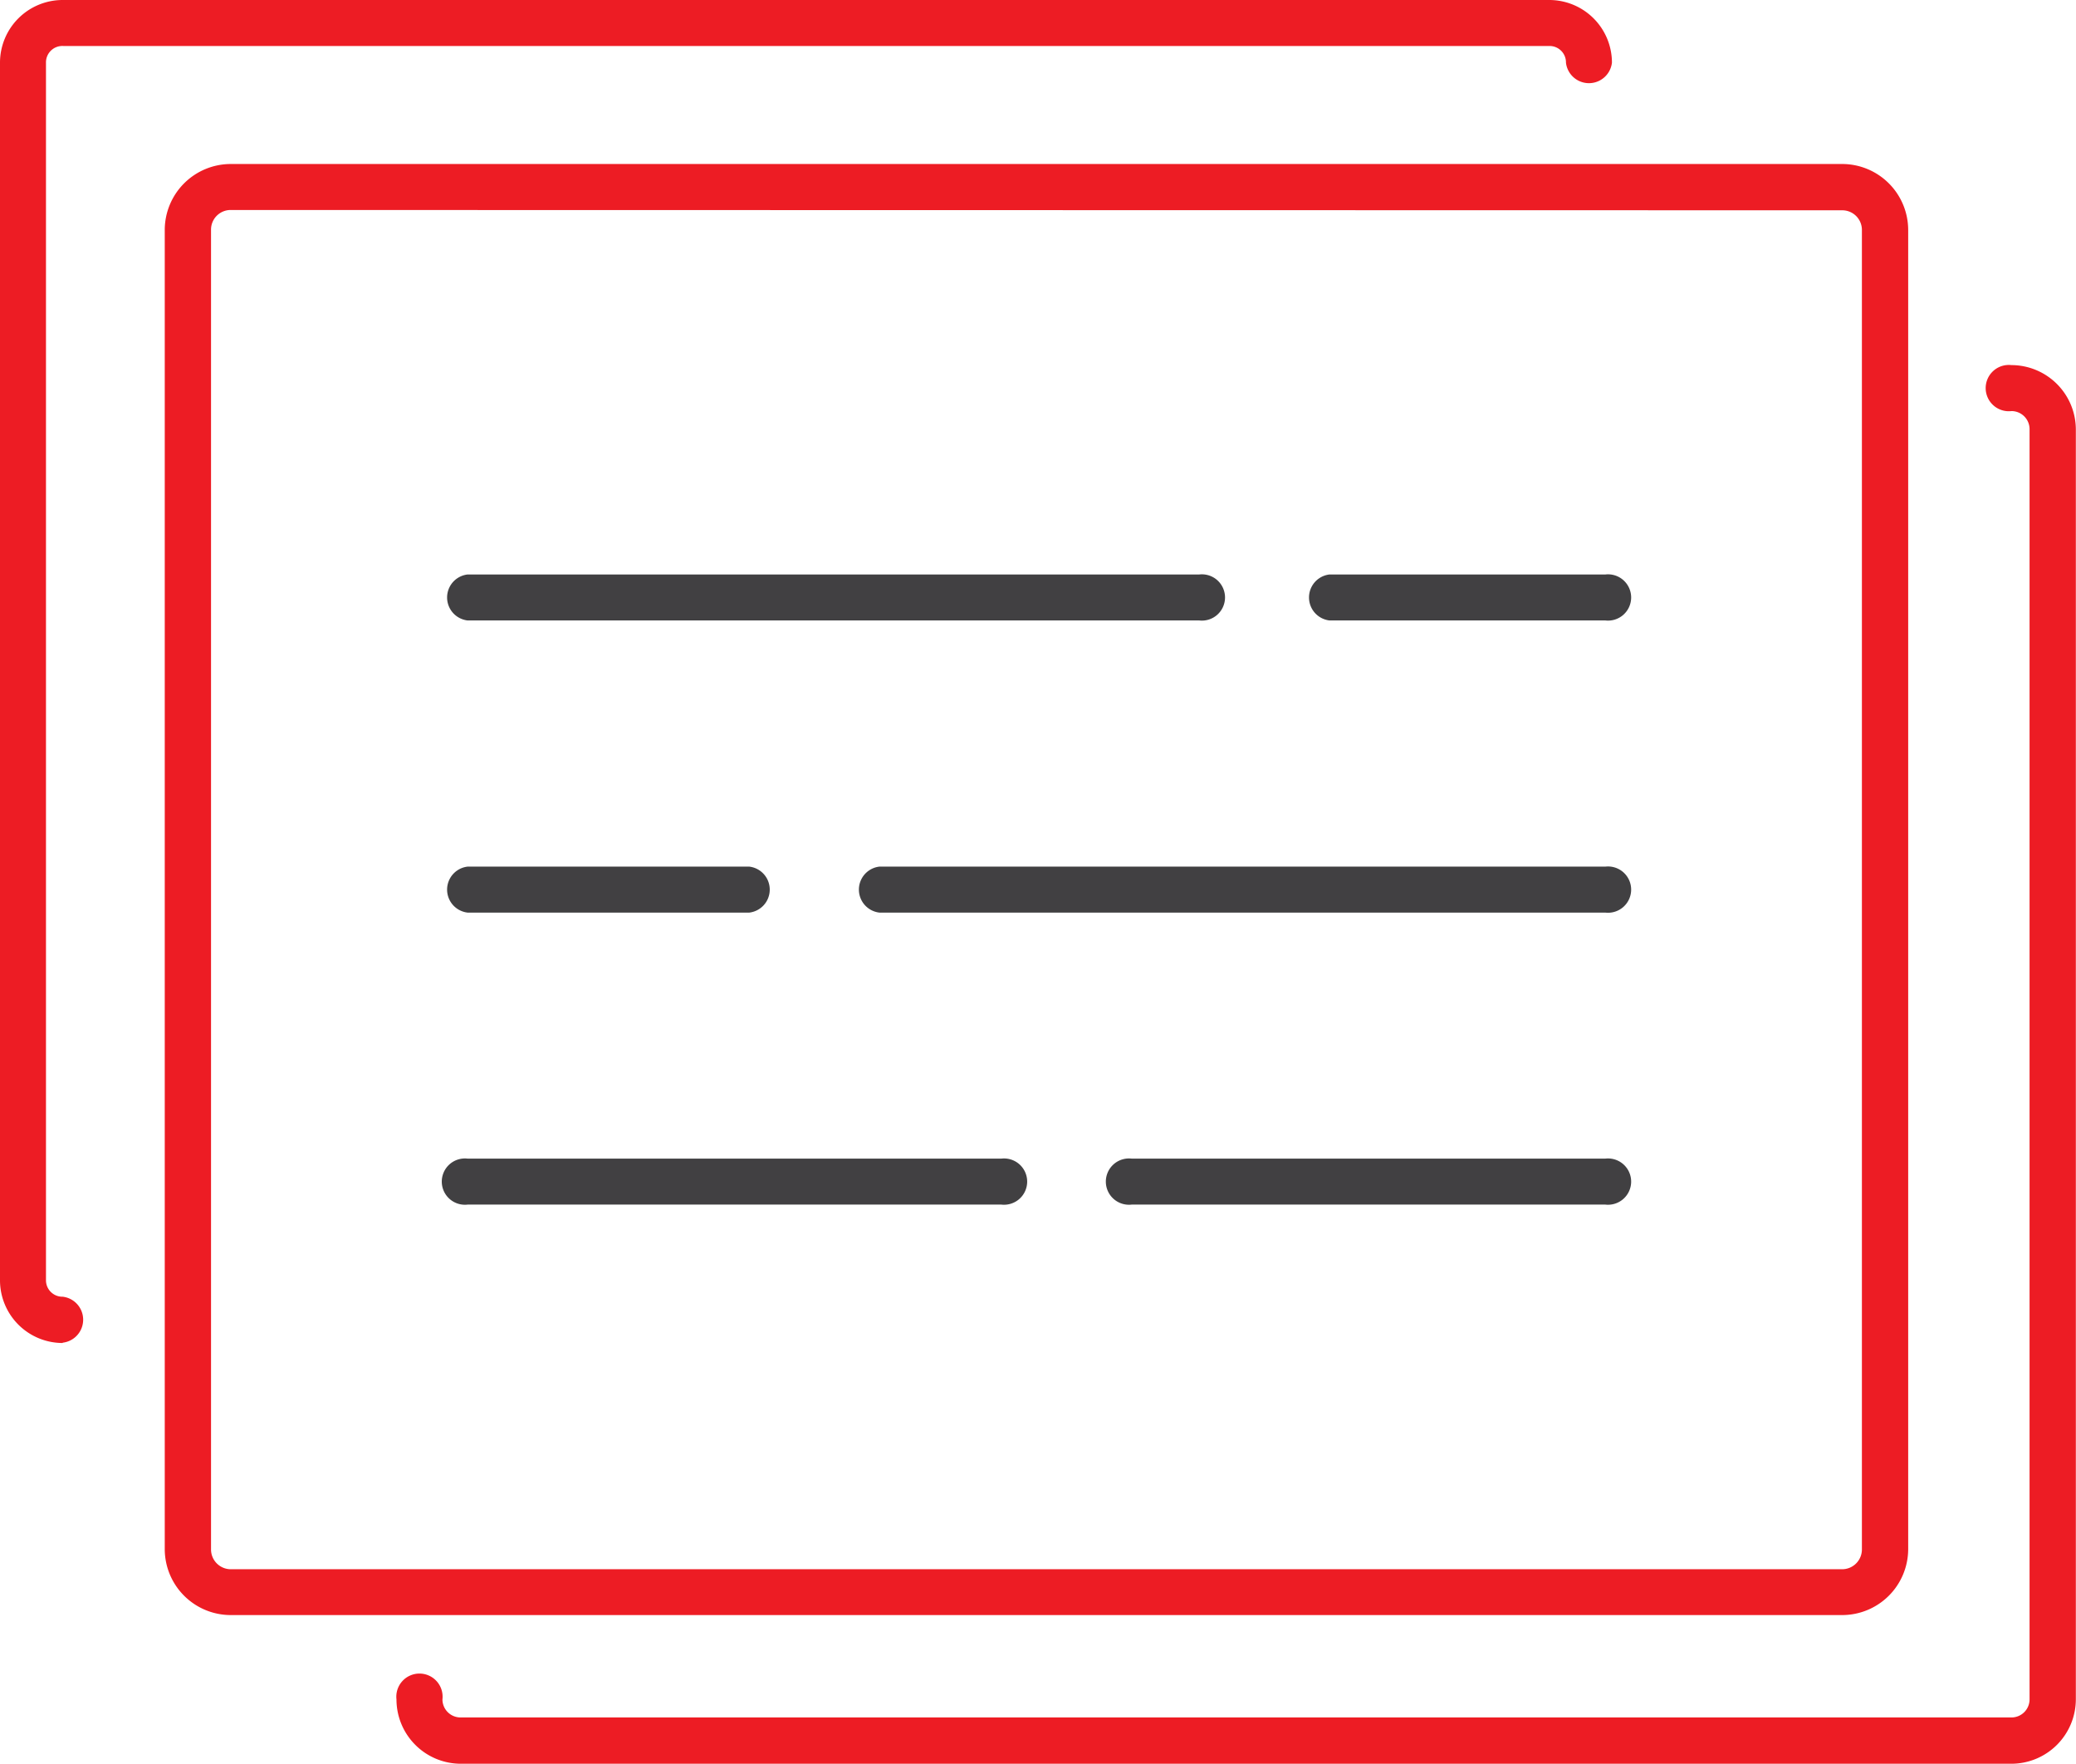
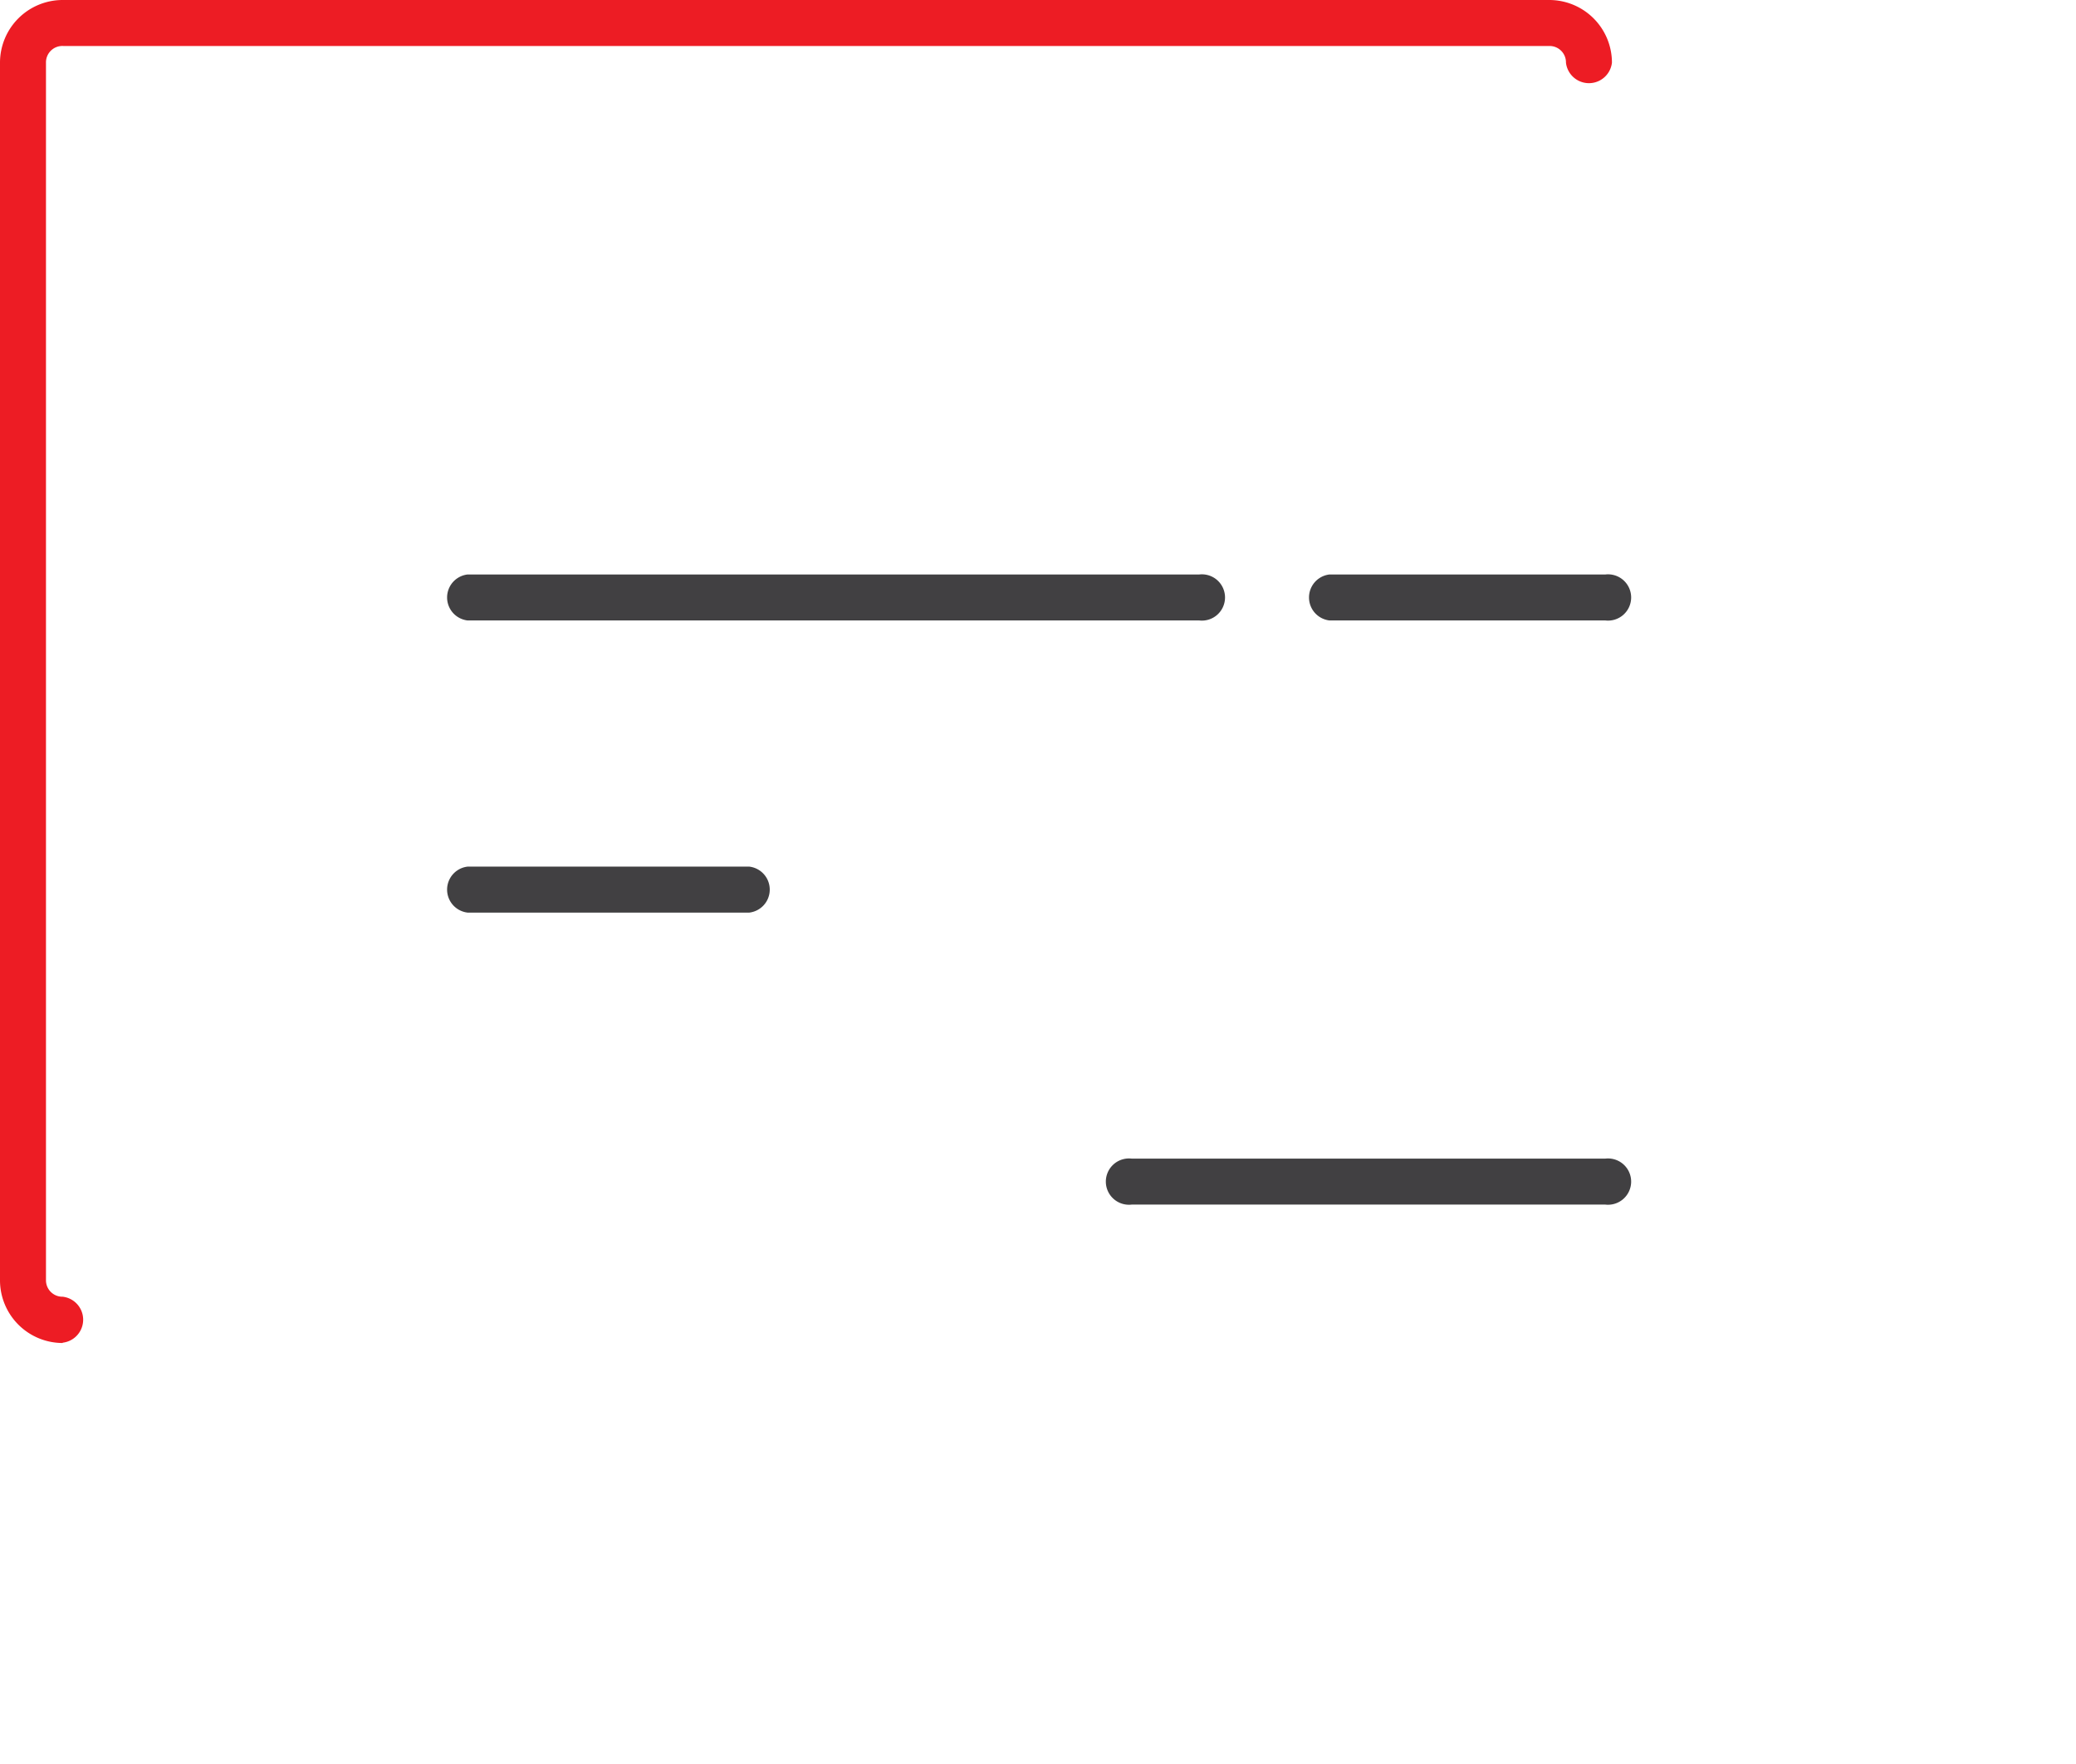
<svg xmlns="http://www.w3.org/2000/svg" viewBox="0 0 135.46 115.07">
  <defs>
    <style>.cls-1{fill:#ed1c24;}.cls-2{fill:#414042;}</style>
  </defs>
  <g id="Layer_2" data-name="Layer 2">
    <g id="Layer_1-2" data-name="Layer 1">
-       <path class="cls-1" d="M120.21,105.37H15.06a4.31,4.31,0,0,1-4.31-4.3V15a4.31,4.31,0,0,1,4.31-4.3H120.21a4.31,4.31,0,0,1,4.3,4.3v86.09A4.31,4.31,0,0,1,120.21,105.37ZM15.06,13.7A1.28,1.28,0,0,0,13.77,15v86.09a1.29,1.29,0,0,0,1.29,1.29H120.21a1.29,1.29,0,0,0,1.28-1.29V15a1.28,1.28,0,0,0-1.28-1.28Z" />
-       <path class="cls-1" d="M131.26,115.07H30.06a4.2,4.2,0,0,1-4.19-4.2,1.51,1.51,0,1,1,3,0,1.18,1.18,0,0,0,1.18,1.18h101.2a1.18,1.18,0,0,0,1.18-1.18V28a1.18,1.18,0,0,0-1.18-1.18,1.51,1.51,0,1,1,0-3,4.21,4.21,0,0,1,4.2,4.2v82.85A4.21,4.21,0,0,1,131.26,115.07Z" />
      <path class="cls-1" d="M4.09,87.62A4.09,4.09,0,0,1,0,83.53V4.09A4.09,4.09,0,0,1,4.09,0h97a4.09,4.09,0,0,1,4.09,4.09,1.51,1.51,0,0,1-3,0A1.07,1.07,0,0,0,101.12,3h-97A1.07,1.07,0,0,0,3,4.09V83.53A1.07,1.07,0,0,0,4.09,84.6a1.51,1.51,0,0,1,0,3Z" />
      <path class="cls-2" d="M78.25,40.48H30.51a1.51,1.51,0,0,1,0-3H78.25a1.51,1.51,0,1,1,0,3Z" />
      <path class="cls-2" d="M104.75,40.48h-18a1.51,1.51,0,0,1,0-3h18a1.51,1.51,0,1,1,0,3Z" />
      <path class="cls-2" d="M48.89,59.54H30.51a1.51,1.51,0,0,1,0-3H48.89a1.51,1.51,0,0,1,0,3Z" />
-       <path class="cls-2" d="M104.75,59.54H57.38a1.51,1.51,0,0,1,0-3h47.37a1.51,1.51,0,1,1,0,3Z" />
-       <path class="cls-2" d="M65.34,78.59H30.51a1.51,1.51,0,1,1,0-3H65.34a1.51,1.51,0,1,1,0,3Z" />
      <path class="cls-2" d="M104.75,78.59H73.84a1.51,1.51,0,1,1,0-3h30.91a1.51,1.51,0,1,1,0,3Z" />
    </g>
  </g>
</svg>